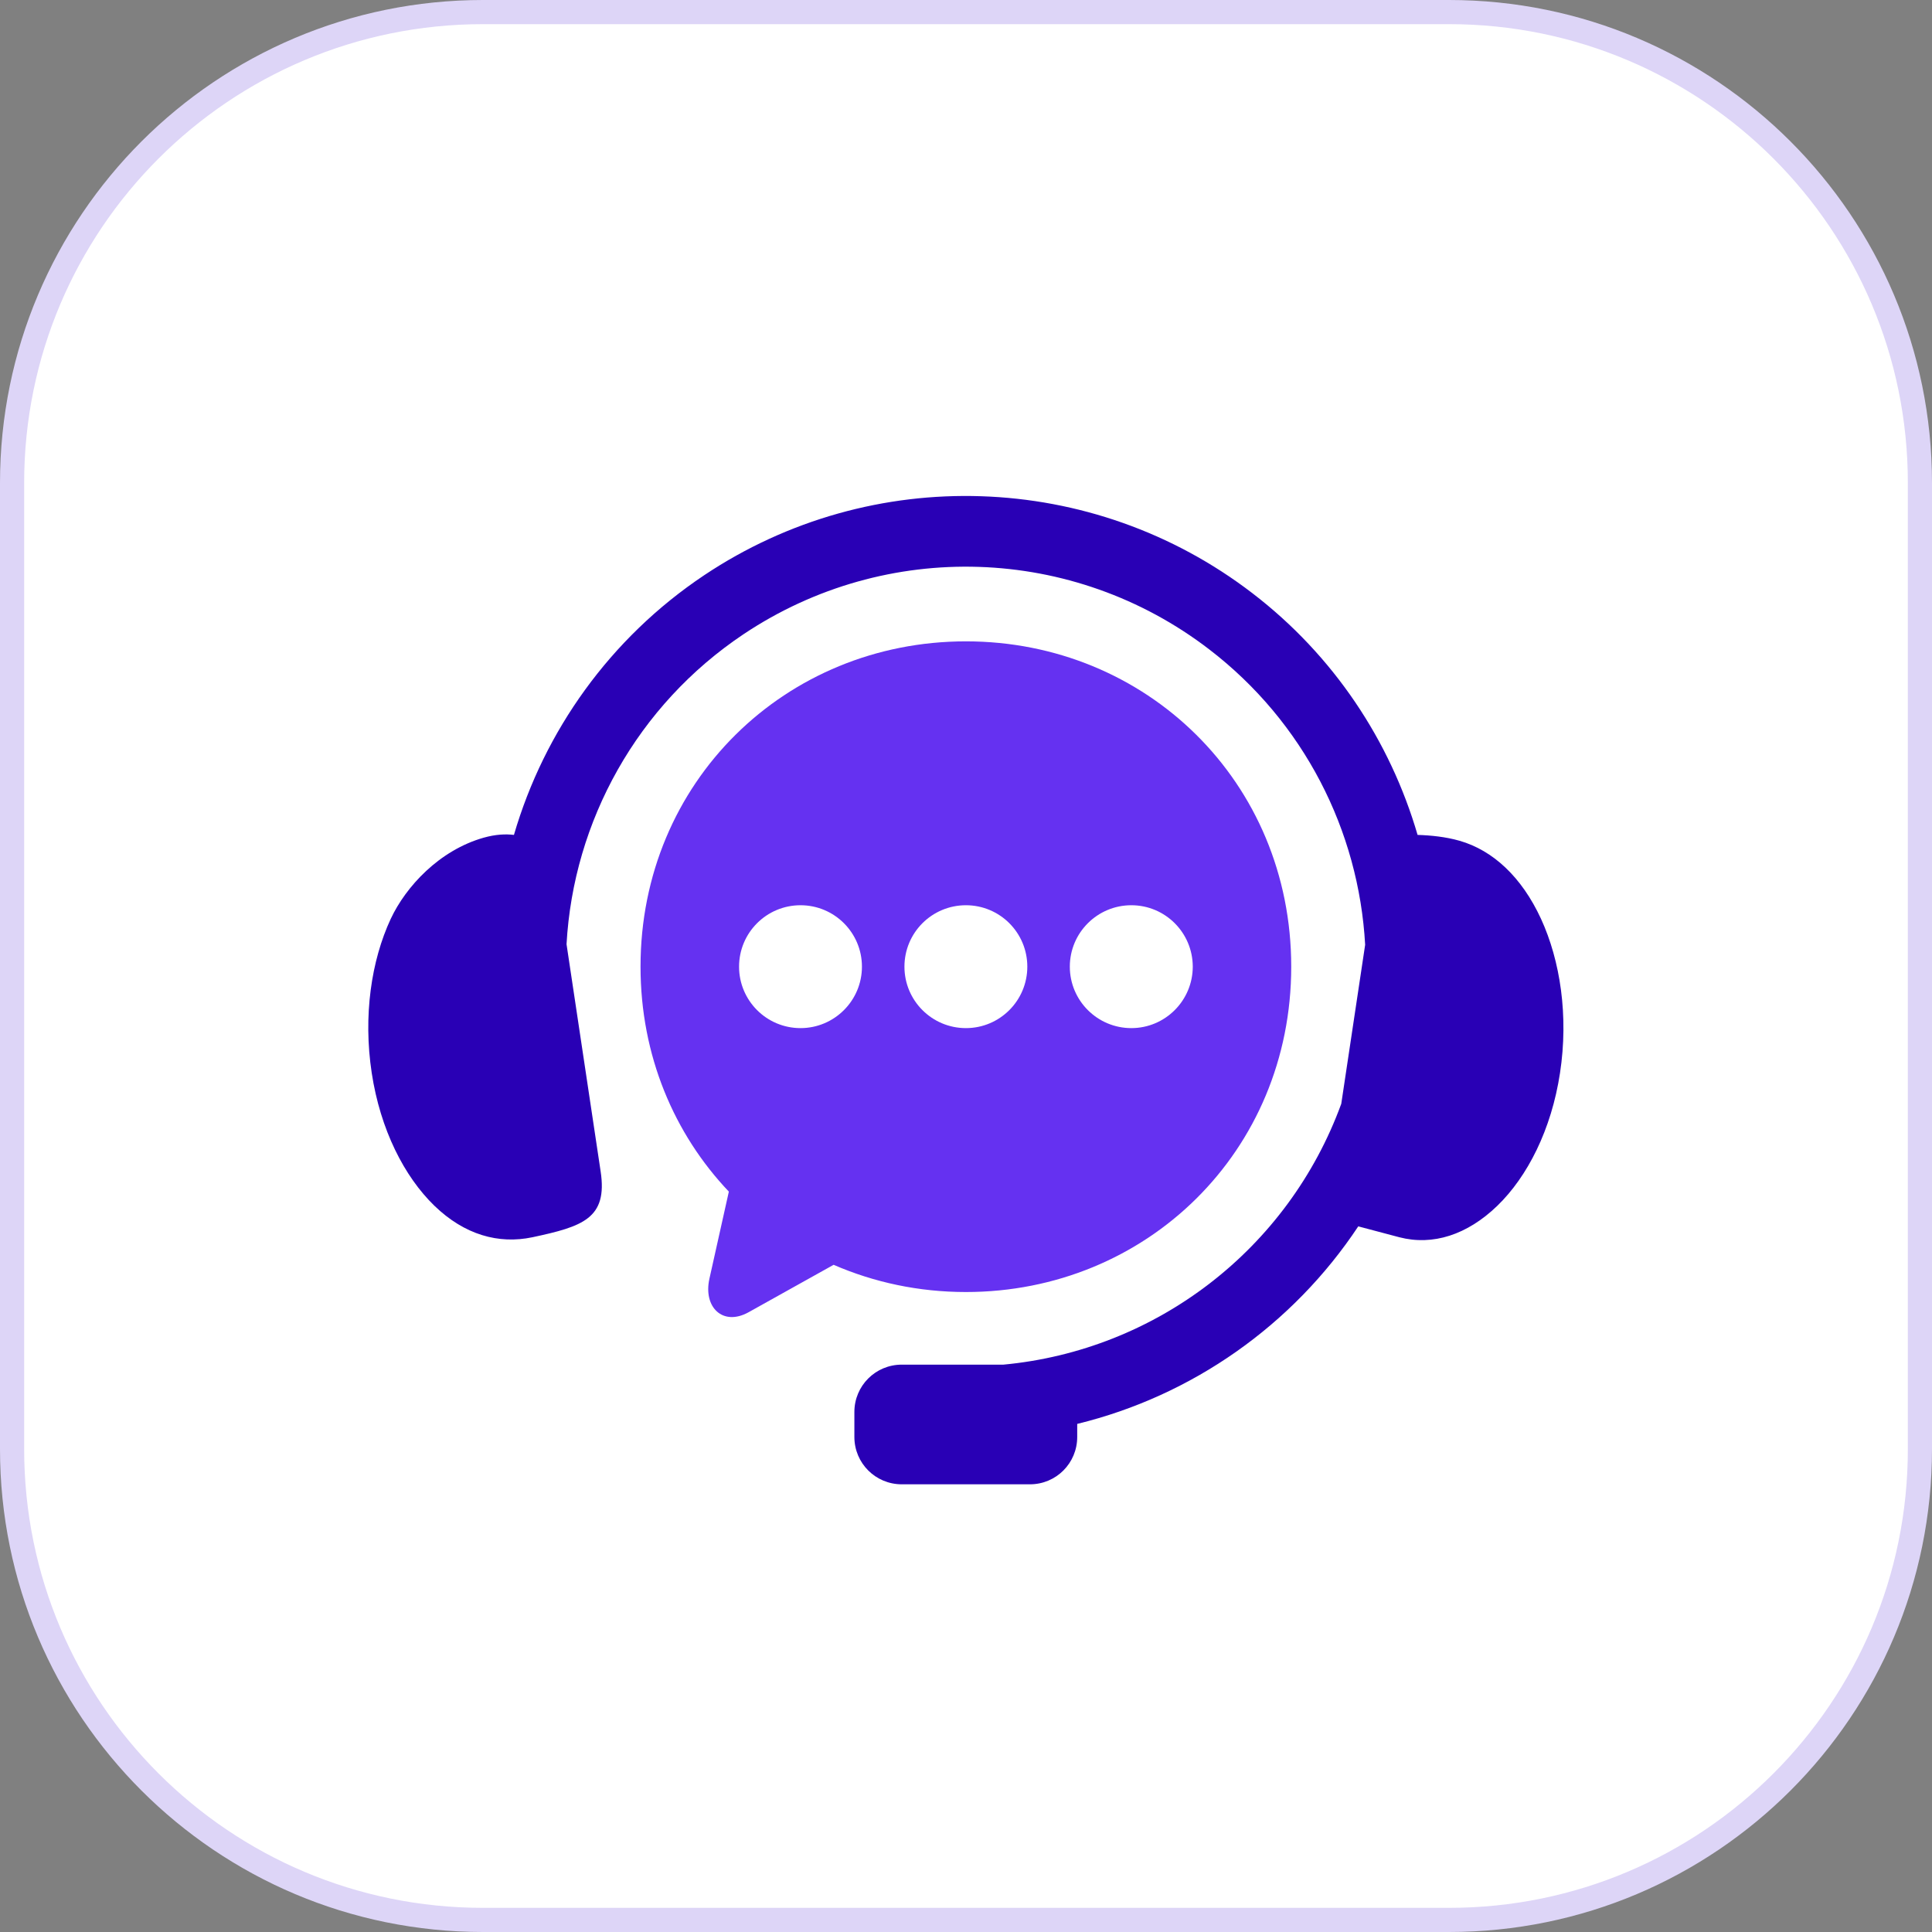
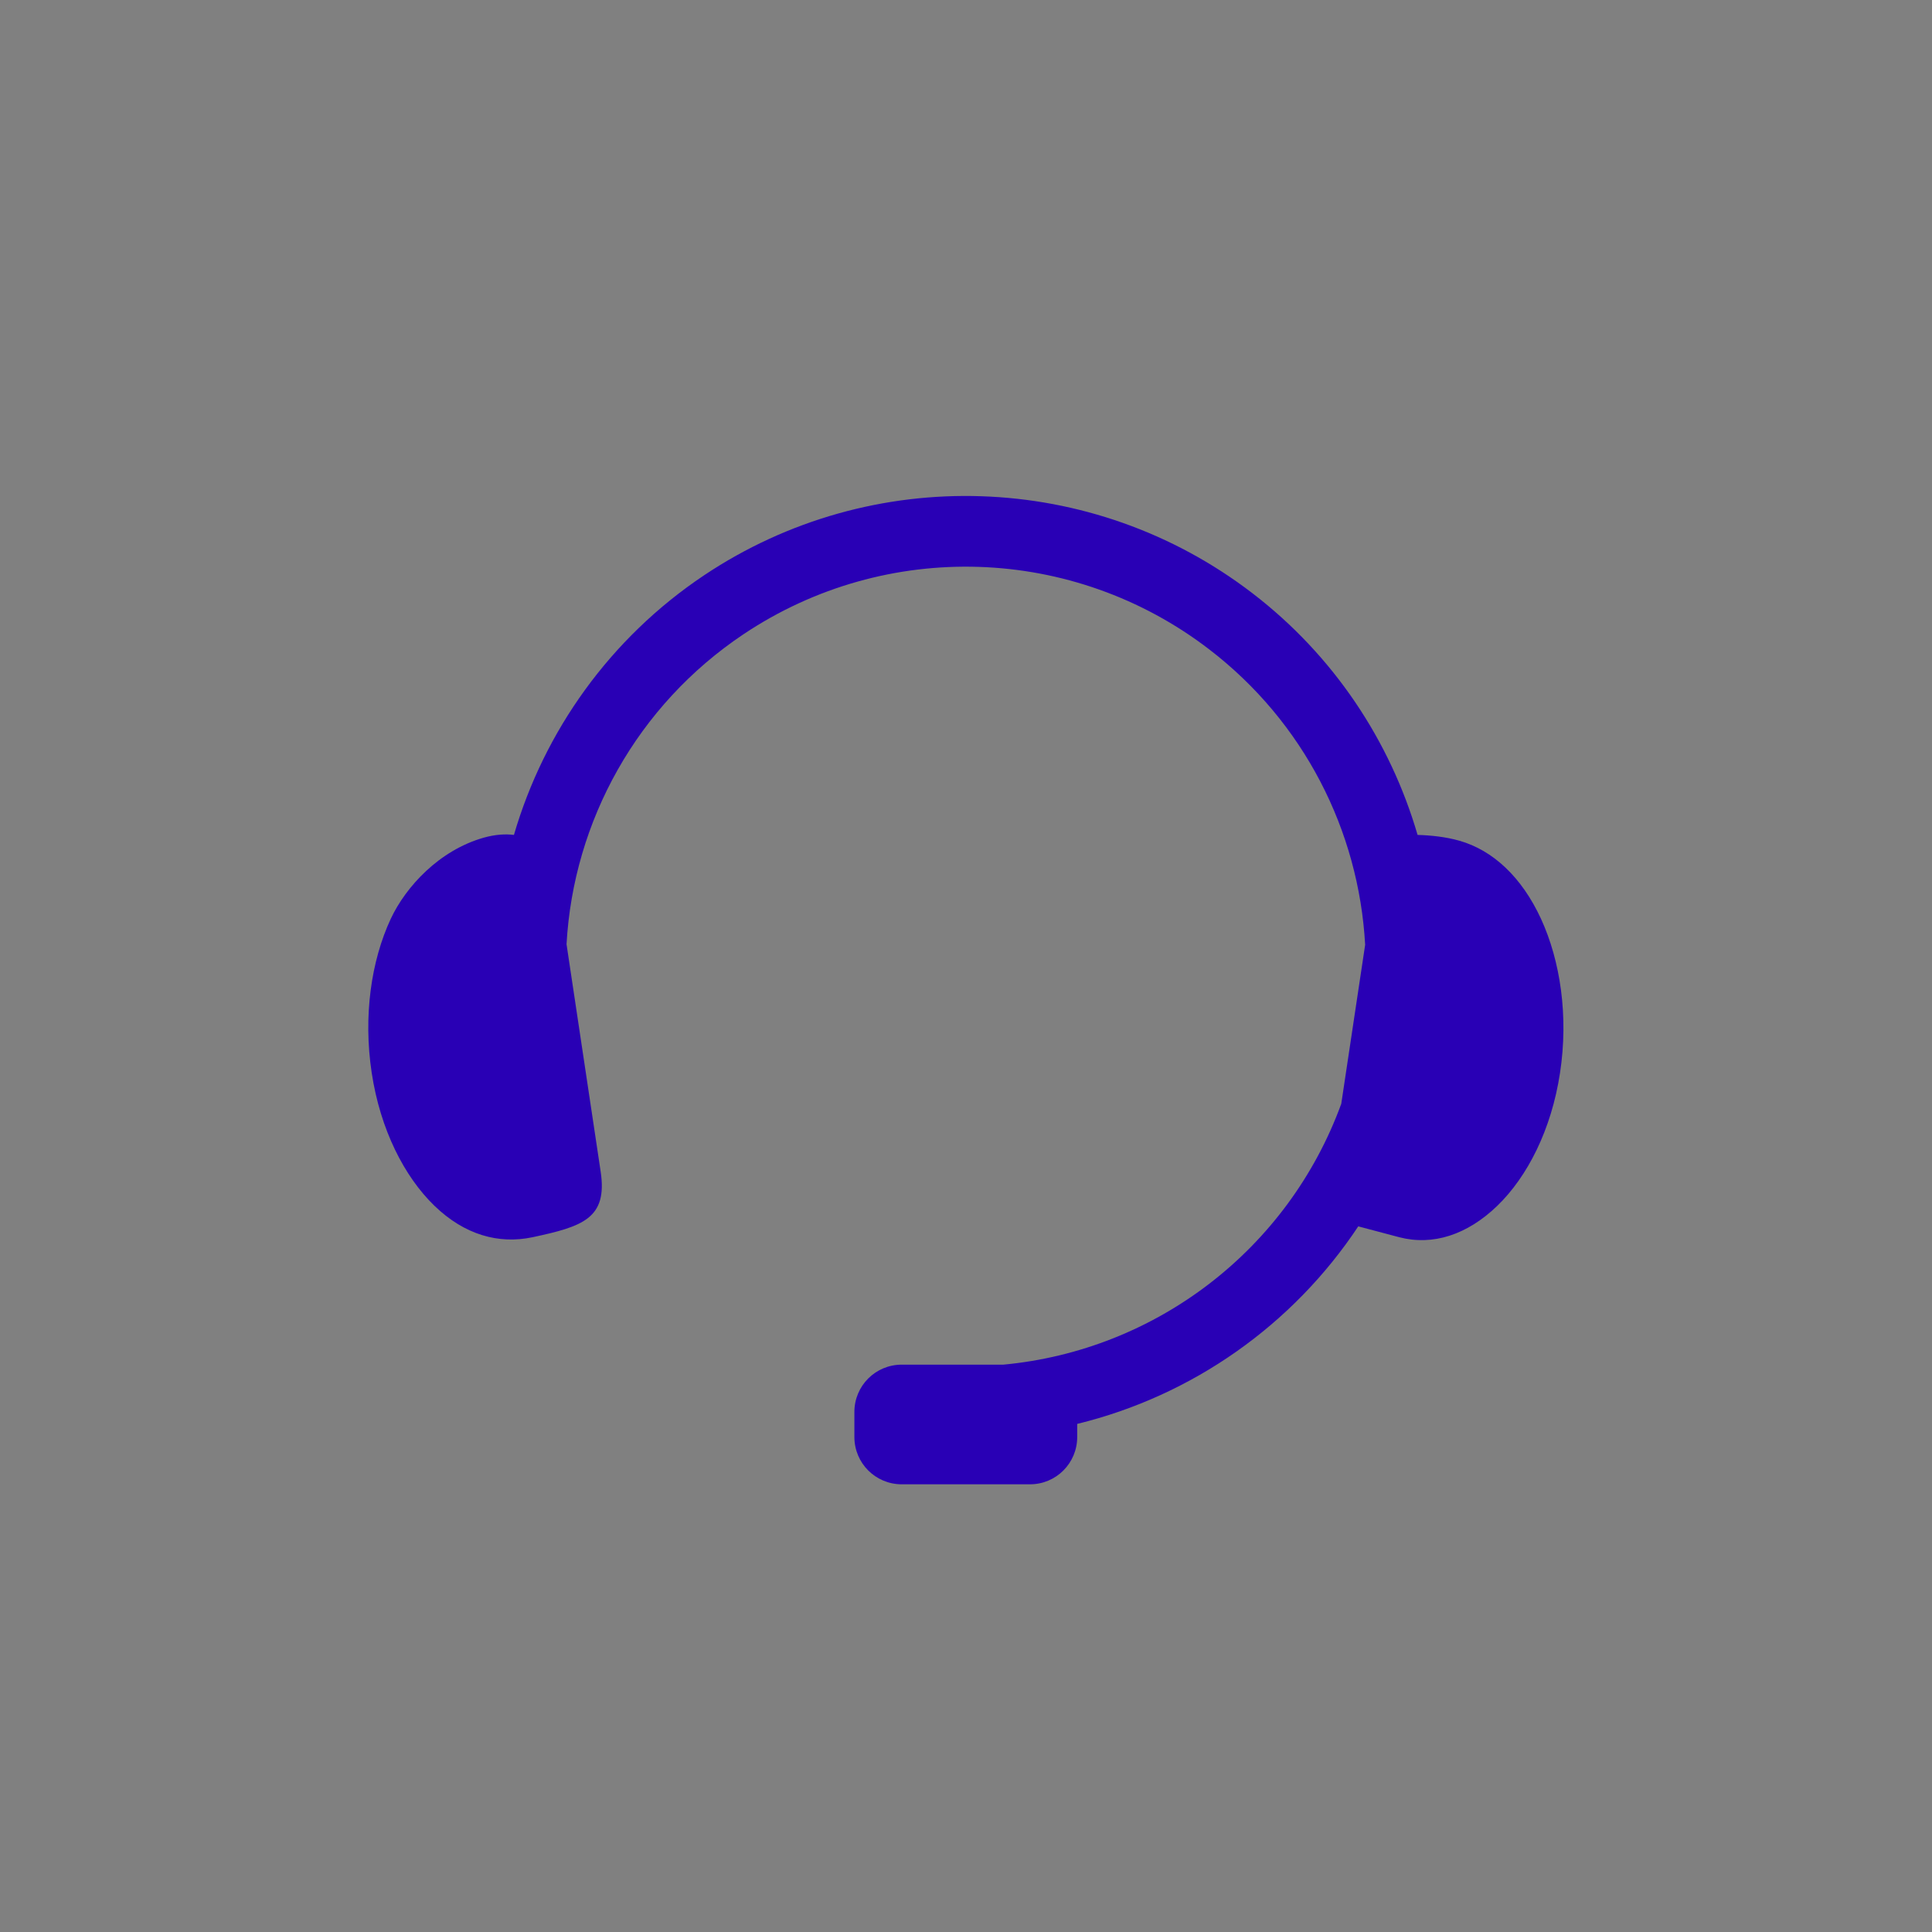
<svg xmlns="http://www.w3.org/2000/svg" width="80" height="80" viewBox="0 0 80 80" fill="none">
  <rect x="0" y="0" width="80" height="80" fill="#808080" stroke="none" />
-   <path d="M20 0.5H60C70.77 0.5 79.5 9.23 79.5 20V60C79.5 70.77 70.77 79.5 60 79.5H20C9.23 79.5 0.5 70.77 0.5 60V20C0.5 9.23 9.23 0.5 20 0.5Z" fill="white" />
-   <path d="M20 0.5H60C70.77 0.5 79.5 9.23 79.5 20V60C79.5 70.77 70.77 79.5 60 79.5H20C9.23 79.5 0.5 70.77 0.5 60V20C0.5 9.23 9.23 0.5 20 0.5Z" stroke="#DDD5F7" />
  <path fill-rule="evenodd" clip-rule="evenodd" d="M40.632 20.548C36.652 20.415 32.631 21.501 29.16 23.818C25.261 26.424 22.536 30.271 21.281 34.572C20.935 34.529 20.52 34.548 20.027 34.687C18.187 35.209 16.803 36.717 16.181 38.045C15.374 39.775 15.033 42.064 15.392 44.426C15.749 46.781 16.744 48.723 17.988 49.928C19.236 51.134 20.646 51.526 22.046 51.232C24.13 50.787 25.164 50.454 24.872 48.512L23.459 39.098C23.744 34.004 26.381 29.207 30.793 26.258C36.698 22.314 44.44 22.566 50.072 26.89C53.99 29.894 56.265 34.395 56.528 39.121L55.539 45.706C53.336 51.737 47.872 55.914 41.549 56.507H37.34C36.253 56.507 35.378 57.382 35.378 58.467V59.502C35.378 60.587 36.253 61.462 37.34 61.462H42.648C43.733 61.462 44.605 60.587 44.605 59.502V58.961C49.372 57.797 53.533 54.867 56.243 50.781L57.944 51.232C59.328 51.591 60.754 51.134 62.001 49.929C63.246 48.723 64.24 46.782 64.597 44.427C64.957 42.064 64.607 39.78 63.809 38.045C63.009 36.311 61.816 35.21 60.439 34.815C59.862 34.649 59.236 34.588 58.699 34.572C57.564 30.683 55.228 27.146 51.86 24.564C48.549 22.023 44.611 20.679 40.632 20.548Z" fill="#2900B5" />
-   <path fill-rule="evenodd" clip-rule="evenodd" d="M46.846 37.484C48.25 37.484 49.387 38.621 49.39 40.028C49.387 41.431 48.25 42.572 46.846 42.572C45.44 42.572 44.299 41.431 44.299 40.028C44.299 38.622 45.44 37.484 46.846 37.484ZM39.996 37.484C41.402 37.484 42.539 38.621 42.539 40.028C42.539 41.431 41.402 42.572 39.996 42.572C38.588 42.572 37.451 41.431 37.451 40.028C37.451 38.622 38.588 37.484 39.996 37.484ZM33.148 37.484C34.551 37.484 35.691 38.621 35.691 40.028C35.691 41.431 34.551 42.572 33.148 42.572C31.741 42.572 30.603 41.431 30.603 40.028C30.603 38.622 31.741 37.484 33.148 37.484ZM39.996 26.557C32.535 26.557 26.523 32.371 26.523 40.028C26.523 43.706 27.914 46.957 30.18 49.342L29.376 52.946C29.111 54.132 29.933 54.929 30.999 54.336L34.518 52.373C36.191 53.099 38.041 53.5 39.996 53.5C47.459 53.5 53.467 47.69 53.467 40.028C53.467 32.371 47.459 26.557 39.996 26.557Z" fill="#6531F1" />
</svg>